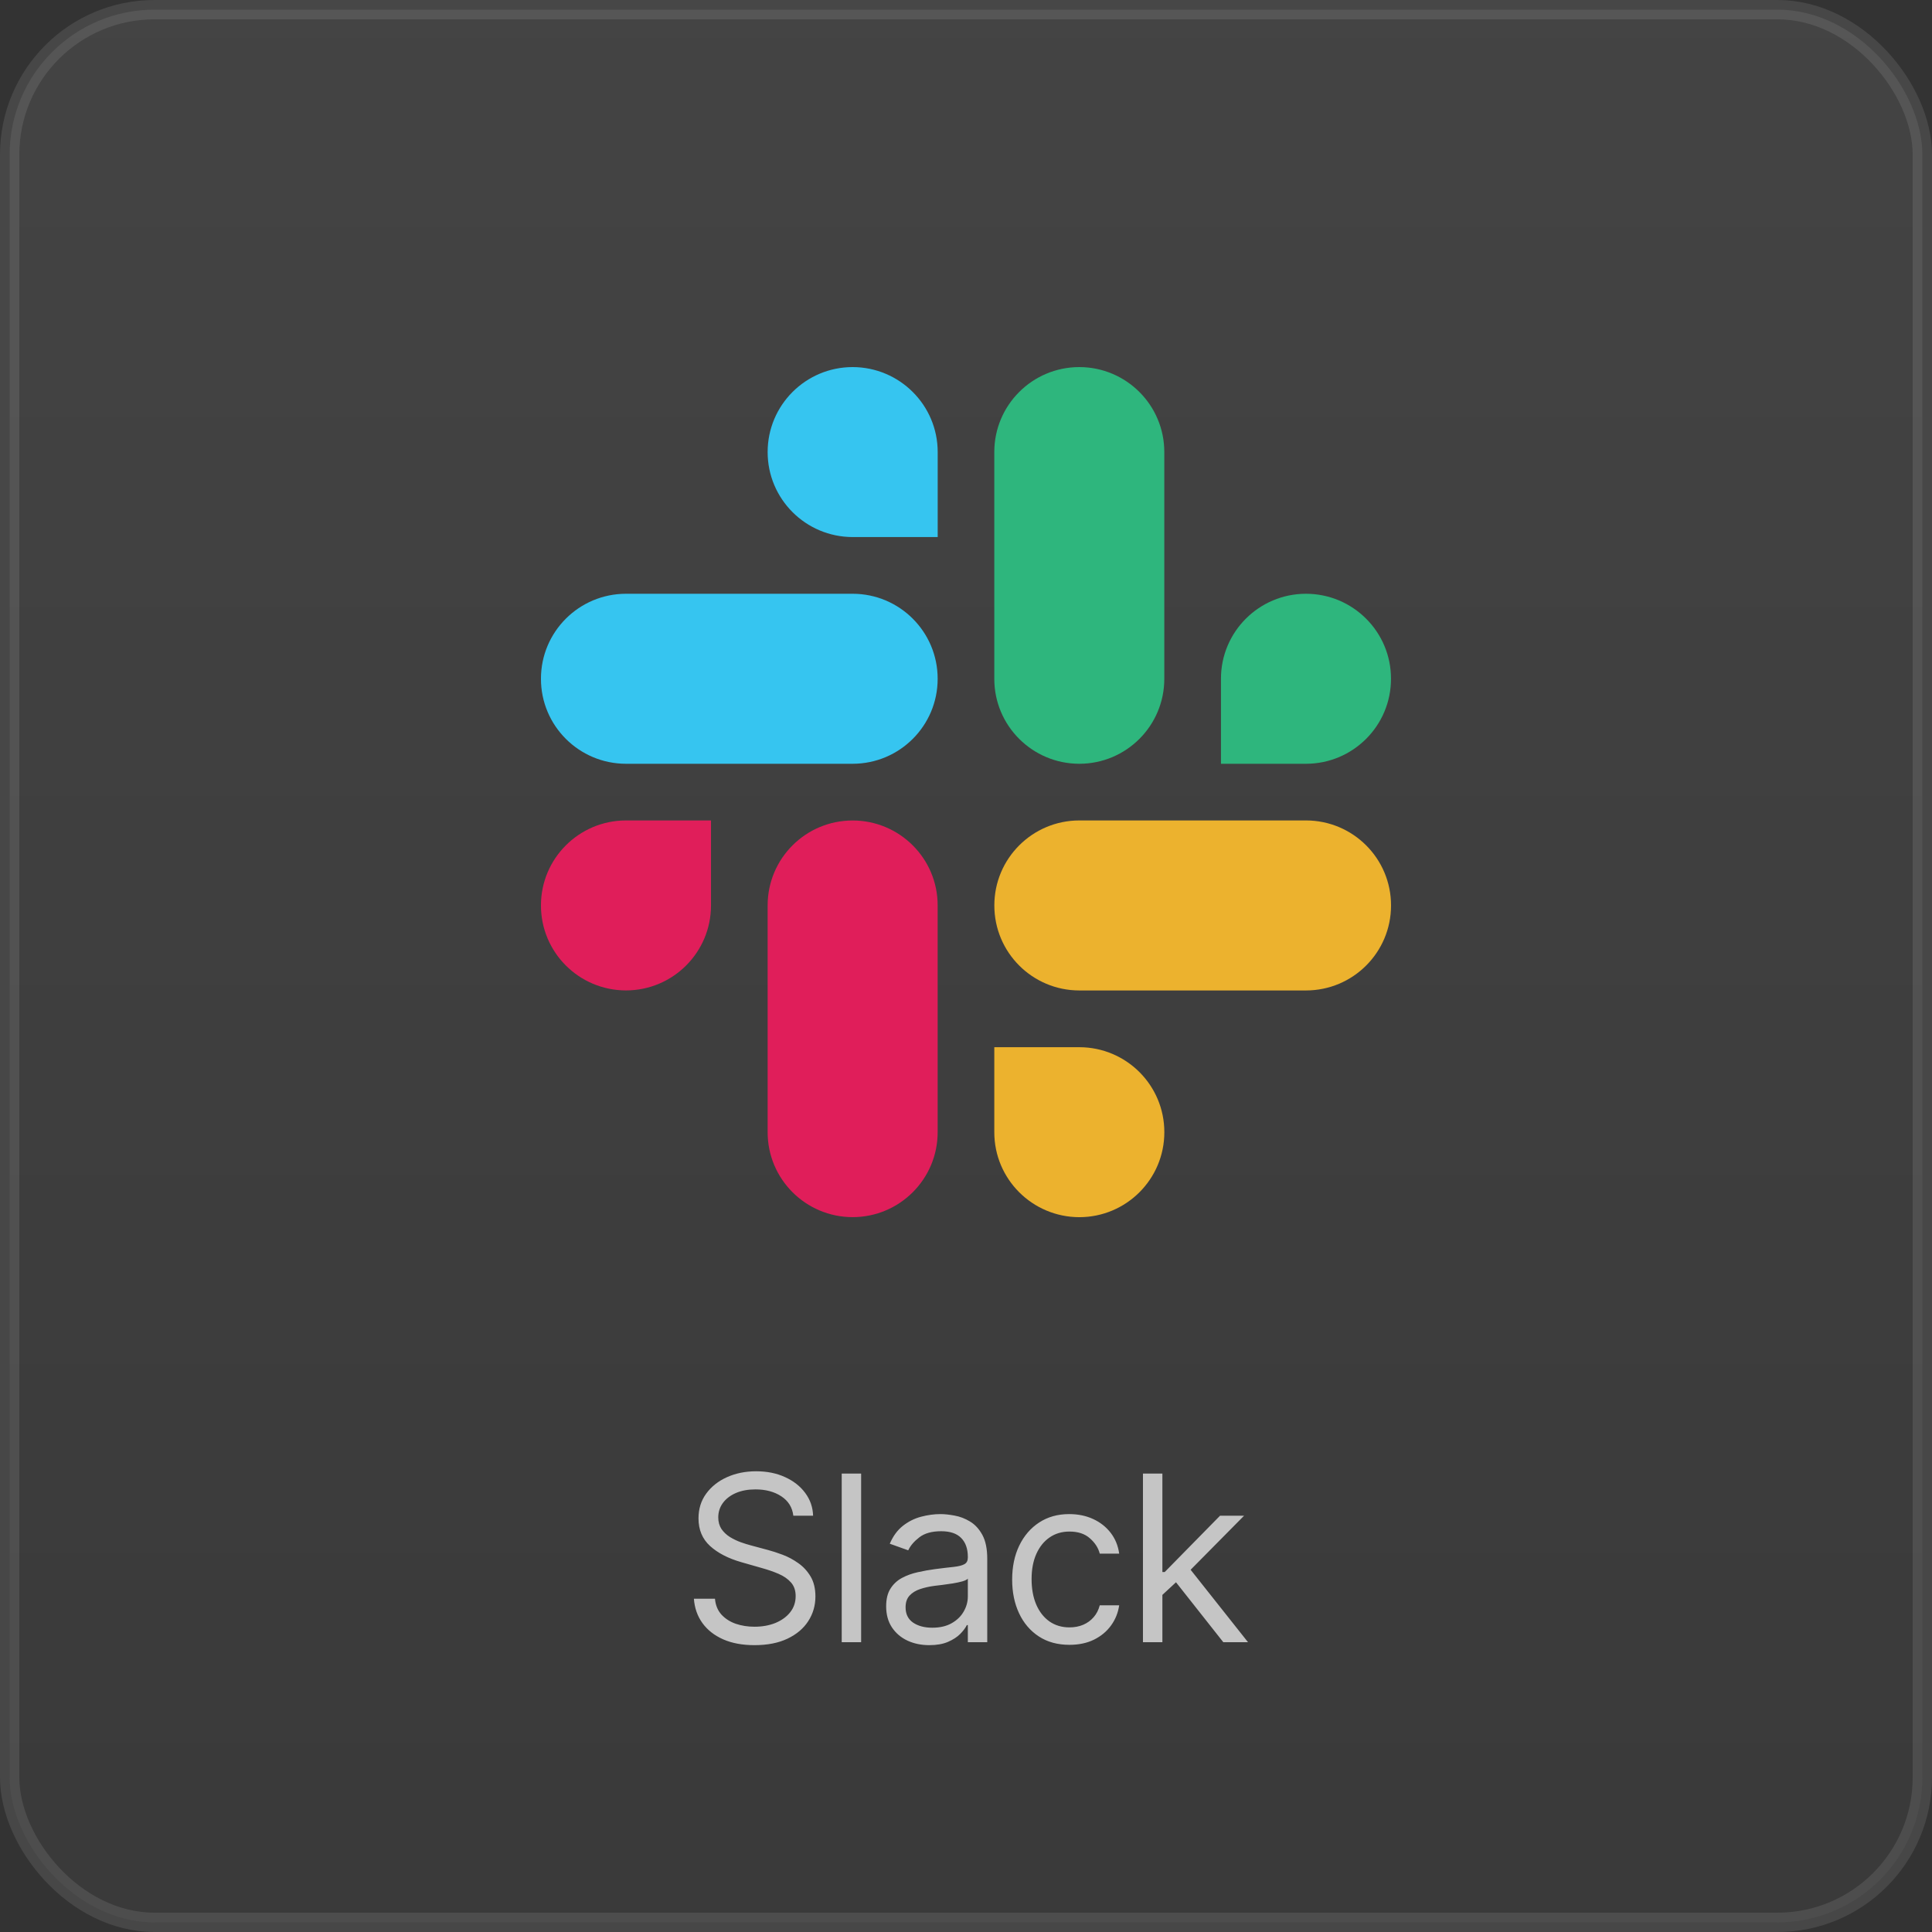
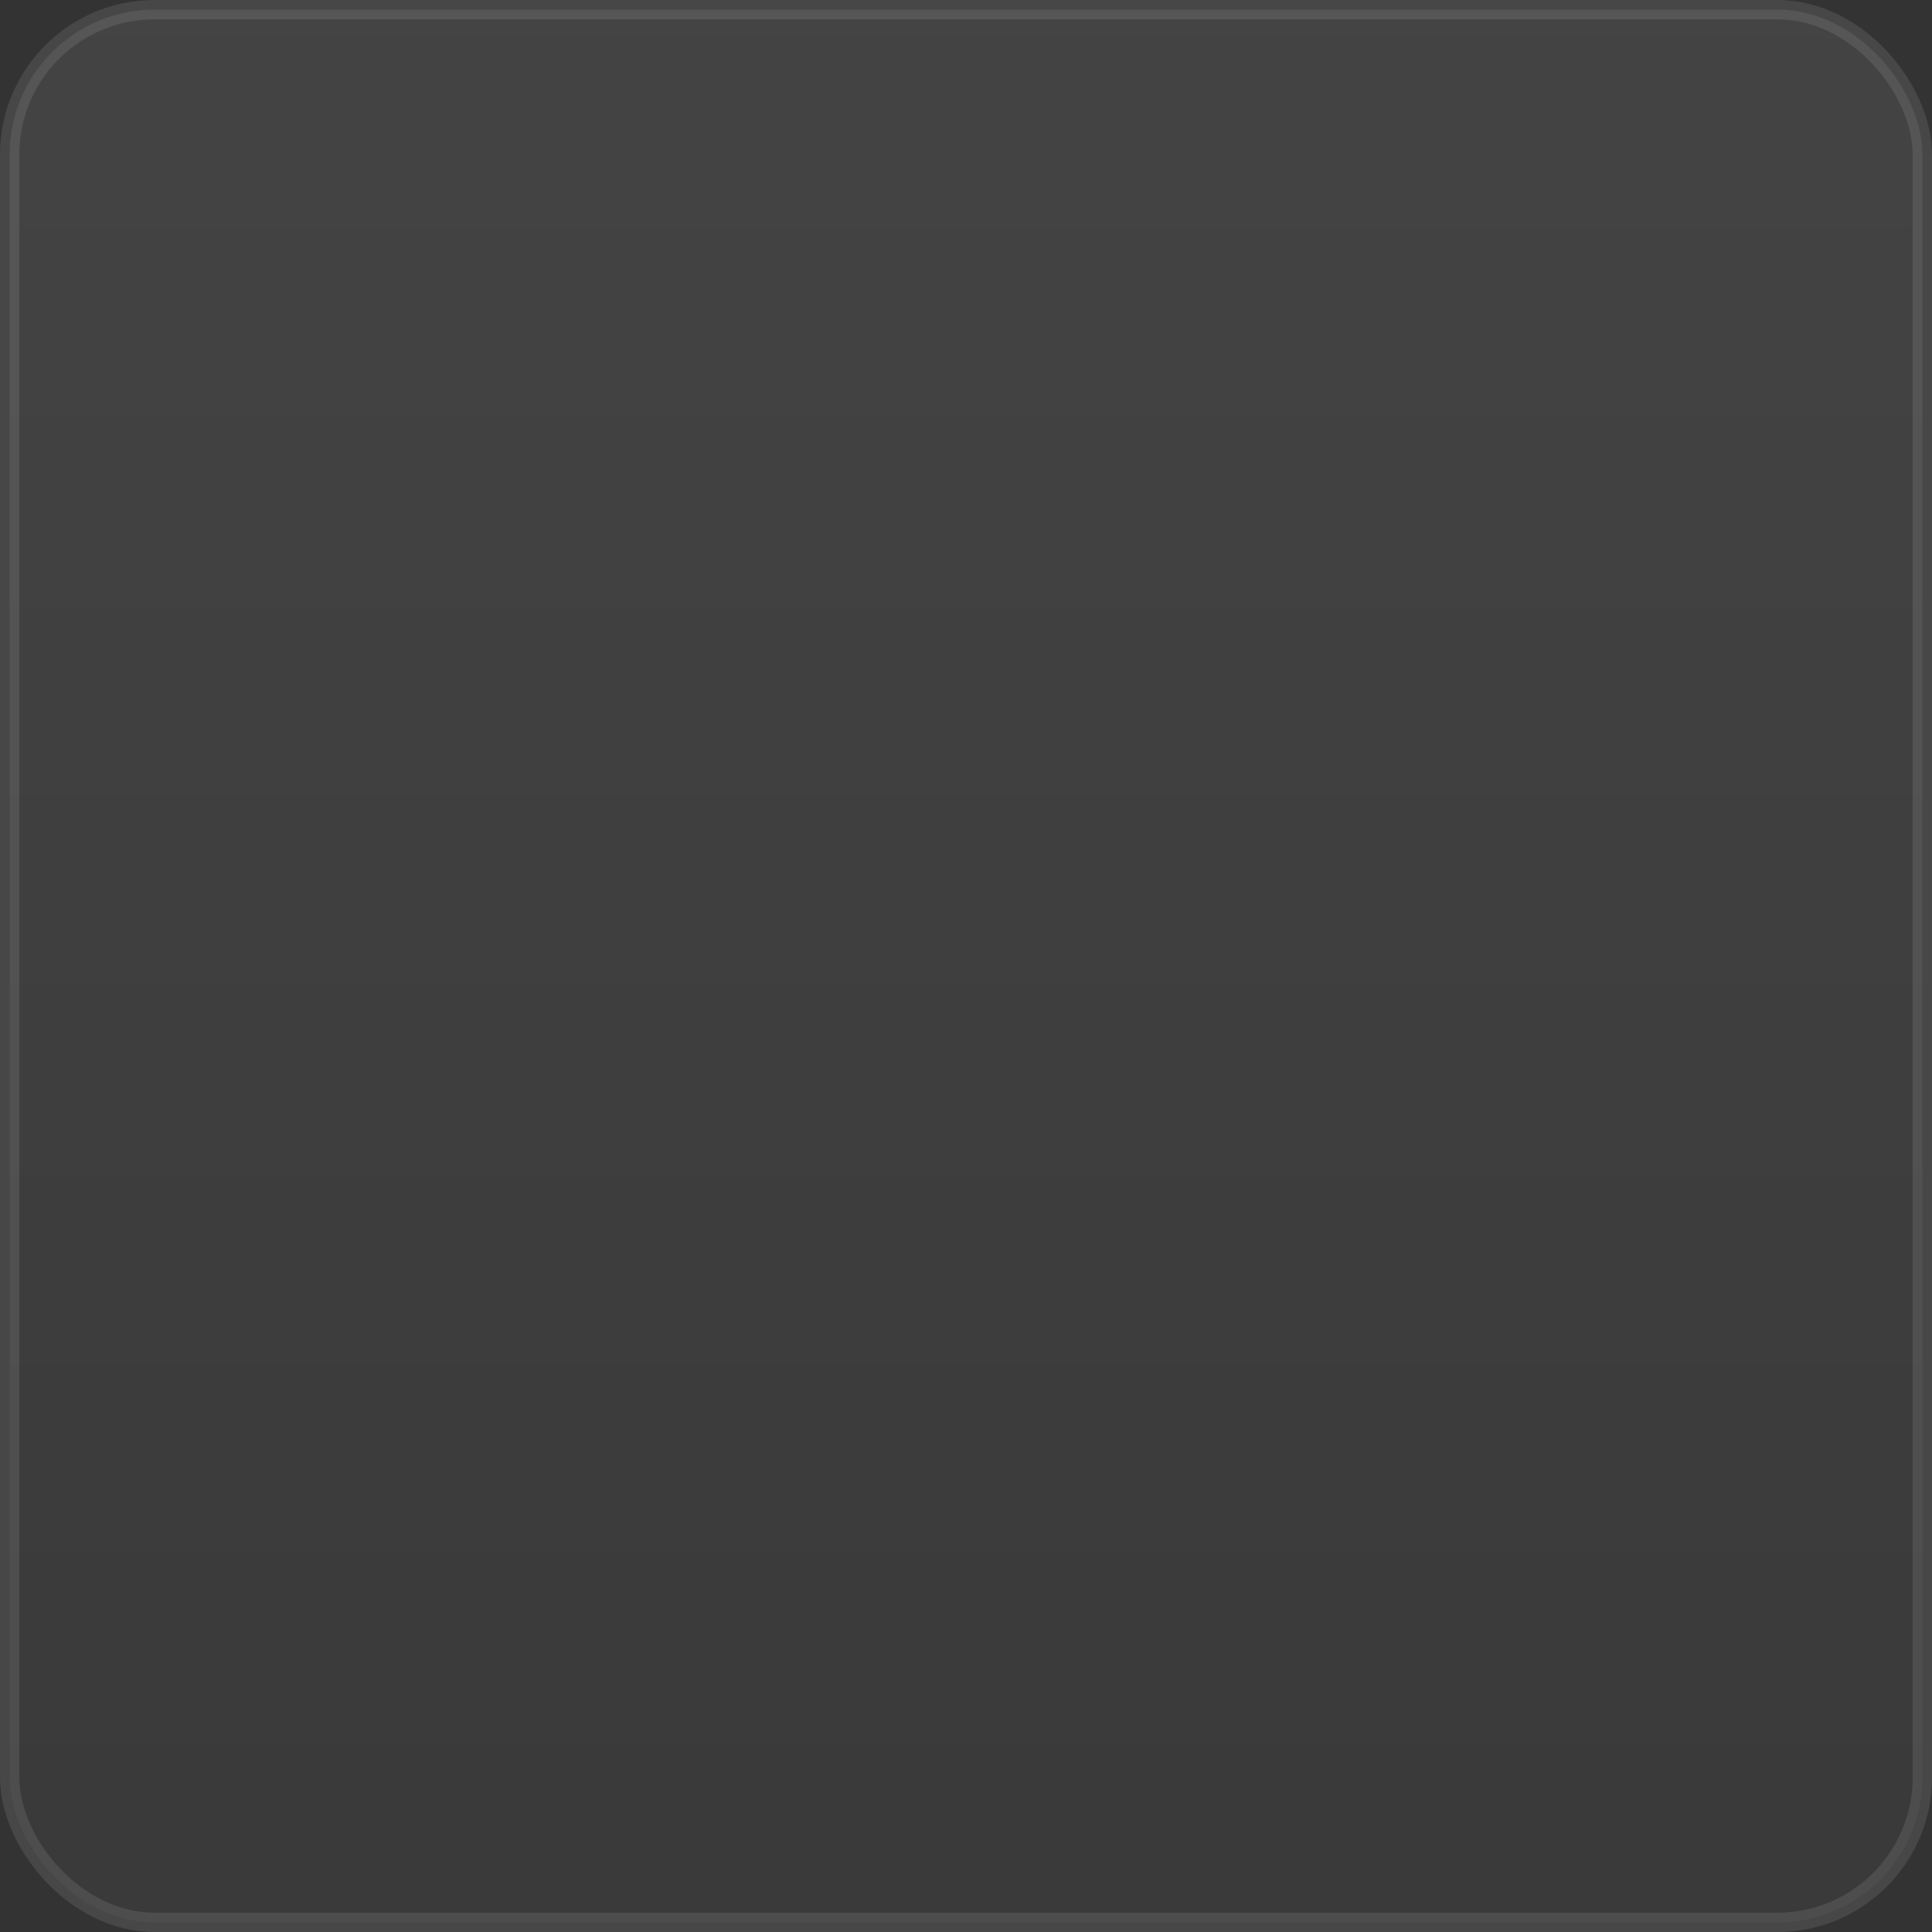
<svg xmlns="http://www.w3.org/2000/svg" width="100" height="100" viewBox="0 0 100 100" fill="none">
  <rect x="0" y="0" width="100" height="100" fill="#333333" stroke="none" />
  <rect opacity="0.1" x="0.5" y="0.5" width="99" height="99" rx="7.5" fill="url(#paint0_linear_55_11517)" stroke="white" />
  <g clip-path="url(#clip0_55_11517)">
-     <path fill-rule="evenodd" clip-rule="evenodd" d="M44.132 19C41.7 19.002 39.732 20.972 39.733 23.399C39.732 25.826 41.702 27.796 44.134 27.798H48.535V23.401C48.537 20.974 46.566 19.004 44.132 19C44.134 19 44.134 19 44.132 19ZM44.132 30.733H32.401C29.968 30.735 27.998 32.705 28 35.132C27.996 37.56 29.967 39.53 32.399 39.533H44.132C46.565 39.532 48.535 37.562 48.533 35.134C48.535 32.705 46.565 30.735 44.132 30.733Z" fill="#36C5F0" />
    <path fill-rule="evenodd" clip-rule="evenodd" d="M71.998 35.132C72 32.705 70.029 30.735 67.597 30.733C65.165 30.735 63.195 32.705 63.197 35.132V39.533H67.597C70.029 39.532 72 37.562 71.998 35.132ZM60.264 35.132V23.399C60.266 20.974 58.298 19.004 55.866 19C53.433 19.002 51.463 20.972 51.465 23.399V35.132C51.461 37.56 53.431 39.53 55.864 39.533C58.296 39.532 60.266 37.562 60.264 35.132Z" fill="#2EB67D" />
-     <path fill-rule="evenodd" clip-rule="evenodd" d="M55.866 63.001C58.298 62.999 60.268 61.029 60.266 58.602C60.268 56.174 58.298 54.205 55.866 54.203H51.465V58.602C51.463 61.028 53.433 62.997 55.866 63.001ZM55.866 51.266H67.599C70.031 51.264 72.001 49.294 72 46.867C72.003 44.439 70.033 42.469 67.601 42.466H55.867C53.435 42.468 51.465 44.438 51.467 46.865C51.465 49.294 53.433 51.264 55.866 51.266Z" fill="#ECB22E" />
-     <path fill-rule="evenodd" clip-rule="evenodd" d="M28 46.865C27.998 49.292 29.968 51.262 32.401 51.264C34.833 51.262 36.803 49.292 36.801 46.865V42.466H32.401C29.968 42.468 27.998 44.438 28 46.865ZM39.733 46.865V58.598C39.73 61.026 41.7 62.996 44.132 62.999C46.565 62.997 48.535 61.028 48.533 58.6V46.868C48.537 44.441 46.566 42.471 44.134 42.468C41.7 42.468 39.732 44.438 39.733 46.865Z" fill="#E01E5A" />
  </g>
-   <path opacity="0.7" d="M41.063 78.454C41.012 78.023 40.805 77.688 40.441 77.449C40.078 77.21 39.632 77.091 39.103 77.091C38.717 77.091 38.379 77.153 38.089 77.278C37.802 77.403 37.578 77.575 37.416 77.794C37.257 78.013 37.177 78.261 37.177 78.54C37.177 78.773 37.233 78.973 37.343 79.141C37.457 79.305 37.602 79.443 37.778 79.554C37.954 79.662 38.139 79.751 38.332 79.822C38.525 79.891 38.703 79.946 38.865 79.989L39.751 80.227C39.978 80.287 40.231 80.369 40.51 80.474C40.791 80.579 41.059 80.723 41.315 80.905C41.573 81.084 41.786 81.314 41.954 81.595C42.122 81.876 42.206 82.222 42.206 82.631C42.206 83.102 42.082 83.528 41.835 83.909C41.59 84.29 41.233 84.592 40.761 84.817C40.292 85.041 39.722 85.153 39.052 85.153C38.427 85.153 37.886 85.053 37.428 84.851C36.974 84.649 36.616 84.368 36.355 84.007C36.096 83.646 35.95 83.227 35.916 82.75H37.007C37.035 83.079 37.146 83.352 37.339 83.568C37.535 83.781 37.782 83.94 38.081 84.046C38.382 84.148 38.706 84.199 39.052 84.199C39.456 84.199 39.818 84.133 40.139 84.003C40.46 83.869 40.714 83.685 40.901 83.449C41.089 83.21 41.183 82.932 41.183 82.614C41.183 82.324 41.102 82.088 40.94 81.906C40.778 81.724 40.565 81.577 40.301 81.463C40.036 81.349 39.751 81.25 39.444 81.165L38.37 80.858C37.688 80.662 37.149 80.382 36.751 80.019C36.353 79.655 36.154 79.179 36.154 78.591C36.154 78.102 36.286 77.676 36.551 77.312C36.818 76.946 37.176 76.662 37.624 76.46C38.076 76.256 38.581 76.153 39.137 76.153C39.7 76.153 40.2 76.254 40.637 76.456C41.075 76.655 41.421 76.928 41.677 77.274C41.936 77.621 42.072 78.014 42.086 78.454H41.063ZM44.572 76.273V85H43.567V76.273H44.572ZM48.1 85.153C47.686 85.153 47.309 85.075 46.971 84.919C46.633 84.76 46.365 84.531 46.166 84.233C45.967 83.932 45.867 83.568 45.867 83.142C45.867 82.767 45.941 82.463 46.089 82.23C46.237 81.994 46.434 81.81 46.681 81.676C46.929 81.543 47.201 81.443 47.5 81.378C47.801 81.31 48.103 81.256 48.407 81.216C48.805 81.165 49.127 81.126 49.375 81.101C49.625 81.072 49.806 81.026 49.92 80.96C50.037 80.895 50.095 80.781 50.095 80.619V80.585C50.095 80.165 49.98 79.838 49.75 79.605C49.522 79.372 49.177 79.256 48.714 79.256C48.234 79.256 47.858 79.361 47.585 79.571C47.312 79.781 47.12 80.006 47.01 80.244L46.055 79.903C46.225 79.506 46.453 79.196 46.737 78.974C47.024 78.75 47.336 78.594 47.674 78.506C48.015 78.415 48.35 78.369 48.68 78.369C48.89 78.369 49.132 78.395 49.404 78.446C49.68 78.494 49.946 78.595 50.201 78.749C50.46 78.902 50.674 79.133 50.845 79.443C51.015 79.753 51.1 80.168 51.1 80.688V85H50.095V84.114H50.044C49.975 84.256 49.862 84.408 49.703 84.57C49.544 84.731 49.332 84.869 49.068 84.983C48.804 85.097 48.481 85.153 48.1 85.153ZM48.254 84.25C48.652 84.25 48.987 84.172 49.26 84.016C49.535 83.859 49.742 83.658 49.882 83.41C50.024 83.163 50.095 82.903 50.095 82.631V81.71C50.052 81.761 49.959 81.808 49.814 81.851C49.672 81.891 49.507 81.926 49.319 81.957C49.135 81.986 48.954 82.011 48.778 82.034C48.605 82.054 48.464 82.071 48.356 82.085C48.095 82.119 47.85 82.175 47.623 82.251C47.399 82.325 47.217 82.438 47.078 82.588C46.941 82.736 46.873 82.938 46.873 83.193C46.873 83.543 47.002 83.807 47.261 83.986C47.522 84.162 47.853 84.25 48.254 84.25ZM55.355 85.136C54.742 85.136 54.213 84.992 53.77 84.702C53.327 84.412 52.986 84.013 52.747 83.504C52.509 82.996 52.389 82.415 52.389 81.761C52.389 81.097 52.511 80.51 52.756 80.001C53.003 79.49 53.347 79.091 53.787 78.804C54.23 78.514 54.747 78.369 55.338 78.369C55.798 78.369 56.213 78.454 56.582 78.625C56.952 78.796 57.254 79.034 57.49 79.341C57.726 79.648 57.872 80.006 57.929 80.415H56.923C56.847 80.117 56.676 79.852 56.412 79.622C56.151 79.389 55.798 79.273 55.355 79.273C54.963 79.273 54.619 79.375 54.324 79.579C54.031 79.781 53.803 80.067 53.638 80.436C53.476 80.803 53.395 81.233 53.395 81.727C53.395 82.233 53.474 82.673 53.634 83.048C53.795 83.423 54.023 83.715 54.315 83.922C54.611 84.129 54.957 84.233 55.355 84.233C55.617 84.233 55.854 84.188 56.067 84.097C56.28 84.006 56.46 83.875 56.608 83.704C56.756 83.534 56.861 83.329 56.923 83.091H57.929C57.872 83.477 57.732 83.825 57.507 84.135C57.286 84.442 56.992 84.686 56.625 84.868C56.261 85.047 55.838 85.136 55.355 85.136ZM60.097 82.614L60.08 81.369H60.284L63.148 78.454H64.392L61.341 81.54H61.256L60.097 82.614ZM59.159 85V76.273H60.165V85H59.159ZM63.318 85L60.761 81.761L61.477 81.062L64.597 85H63.318Z" fill="white" />
  <defs>
    <linearGradient id="paint0_linear_55_11517" x1="50" y1="0" x2="50" y2="100" gradientUnits="userSpaceOnUse">
      <stop stop-color="#D9D9D9" />
      <stop offset="1" stop-color="#737373" />
    </linearGradient>
    <clipPath id="clip0_55_11517">
-       <rect width="44" height="44" fill="white" transform="translate(28 19)" />
-     </clipPath>
+       </clipPath>
  </defs>
</svg>